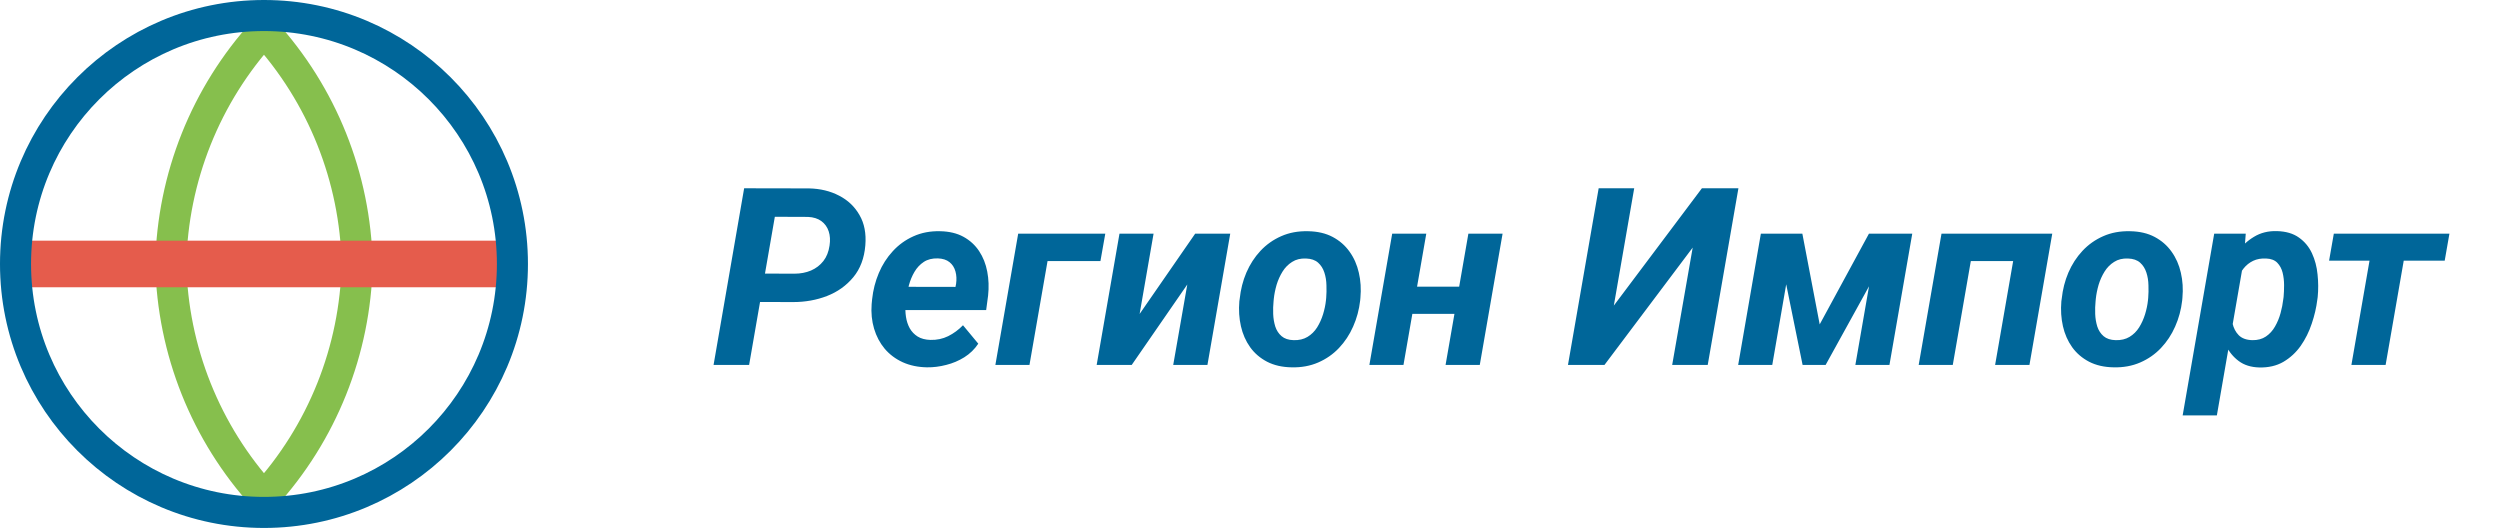
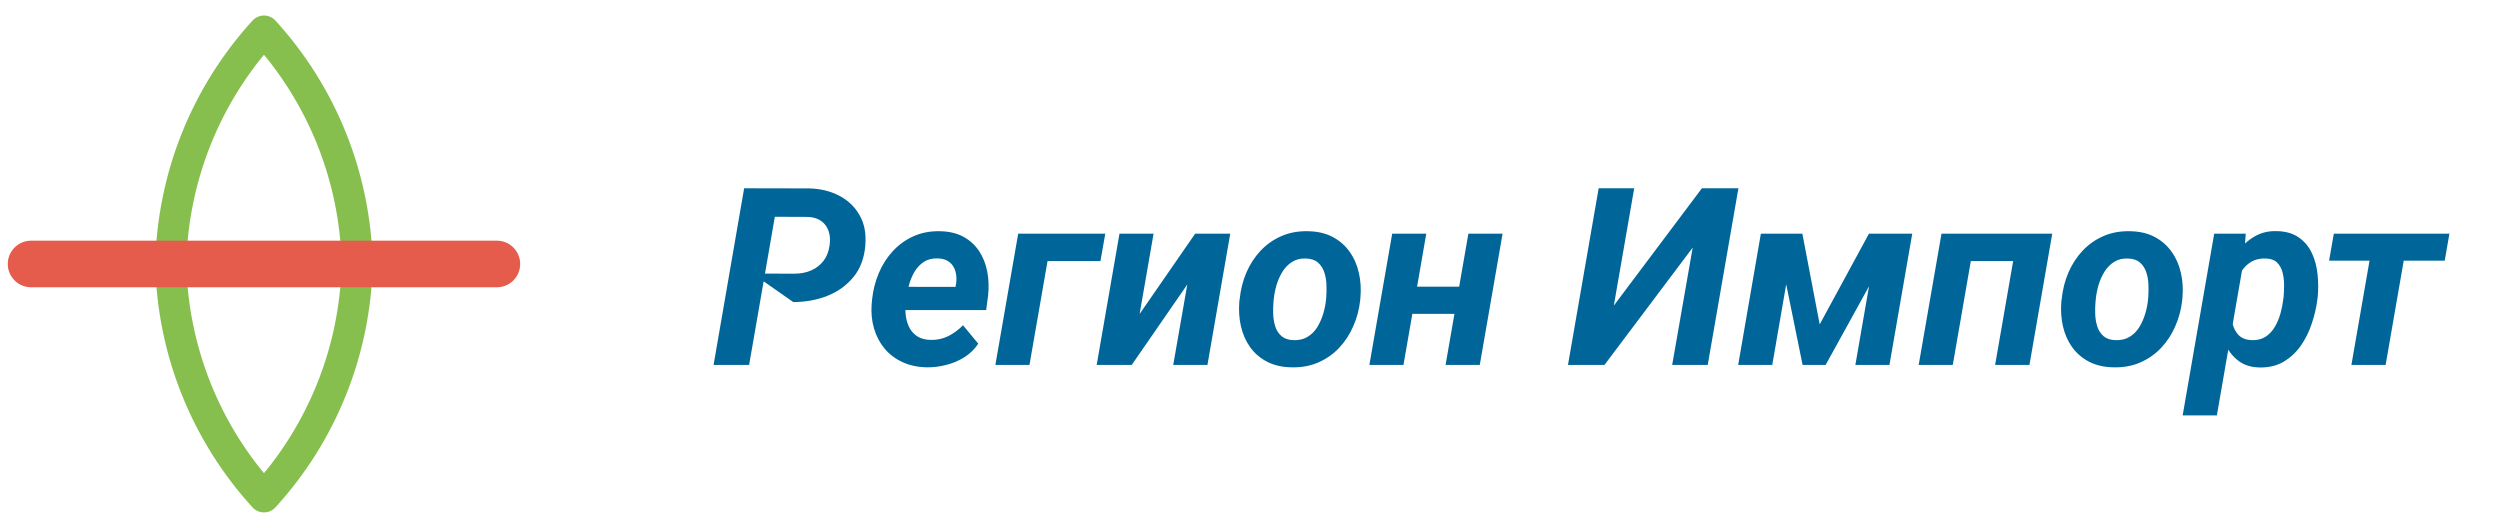
<svg xmlns="http://www.w3.org/2000/svg" width="322" height="68" viewBox="0 0 322 68" fill="none">
-   <path d="M102.174 38.906L96.283 38.891L96.924 35.234L102.33 35.25C103.101 35.25 103.809 35.115 104.455 34.844C105.101 34.562 105.632 34.156 106.049 33.625C106.466 33.094 106.731 32.427 106.846 31.625C106.95 30.948 106.914 30.338 106.736 29.797C106.559 29.255 106.247 28.818 105.799 28.484C105.351 28.151 104.773 27.969 104.065 27.938L99.799 27.922L96.487 47H91.908L95.846 24.25L104.205 24.266C105.653 24.297 106.945 24.609 108.08 25.203C109.216 25.787 110.091 26.62 110.705 27.703C111.33 28.776 111.58 30.073 111.455 31.594C111.32 33.25 110.804 34.62 109.908 35.703C109.012 36.786 107.882 37.594 106.518 38.125C105.164 38.646 103.716 38.906 102.174 38.906ZM119.393 47.312C118.236 47.292 117.195 47.073 116.268 46.656C115.341 46.229 114.565 45.646 113.94 44.906C113.325 44.167 112.872 43.307 112.58 42.328C112.289 41.349 112.184 40.297 112.268 39.172L112.33 38.531C112.455 37.354 112.742 36.234 113.19 35.172C113.637 34.109 114.236 33.172 114.986 32.359C115.736 31.537 116.622 30.896 117.643 30.438C118.674 29.969 119.82 29.75 121.08 29.781C122.257 29.802 123.262 30.042 124.096 30.5C124.929 30.958 125.601 31.573 126.111 32.344C126.622 33.115 126.971 33.995 127.158 34.984C127.346 35.964 127.382 36.99 127.268 38.062L127.018 39.938H113.955L114.44 36.938L123.065 36.953L123.143 36.562C123.226 35.99 123.2 35.458 123.065 34.969C122.929 34.469 122.674 34.068 122.299 33.766C121.924 33.464 121.424 33.302 120.799 33.281C120.08 33.26 119.476 33.411 118.986 33.734C118.497 34.057 118.096 34.484 117.783 35.016C117.471 35.547 117.231 36.125 117.065 36.75C116.898 37.365 116.778 37.958 116.705 38.531L116.643 39.156C116.591 39.708 116.606 40.26 116.69 40.812C116.773 41.354 116.934 41.844 117.174 42.281C117.424 42.719 117.762 43.073 118.19 43.344C118.627 43.615 119.174 43.76 119.83 43.781C120.664 43.802 121.429 43.641 122.127 43.297C122.835 42.943 123.471 42.474 124.033 41.891L126.002 44.266C125.533 44.974 124.934 45.557 124.205 46.016C123.486 46.464 122.71 46.792 121.877 47C121.044 47.219 120.216 47.323 119.393 47.312ZM142.361 30.094L141.736 33.625H134.924L132.596 47H128.205L131.143 30.094H142.361ZM146.783 40.438L153.94 30.094H158.455L155.518 47H151.111L152.924 36.641L145.768 47H141.252L144.19 30.094H148.58L146.783 40.438ZM159.627 38.812L159.674 38.484C159.799 37.286 160.085 36.161 160.533 35.109C160.992 34.047 161.596 33.115 162.346 32.312C163.106 31.5 163.997 30.87 165.018 30.422C166.049 29.963 167.205 29.75 168.486 29.781C169.705 29.802 170.757 30.047 171.643 30.516C172.528 30.984 173.252 31.615 173.815 32.406C174.387 33.198 174.789 34.104 175.018 35.125C175.257 36.146 175.325 37.224 175.221 38.359L175.19 38.703C175.054 39.891 174.752 41.01 174.283 42.062C173.825 43.104 173.216 44.026 172.455 44.828C171.705 45.62 170.815 46.24 169.783 46.688C168.752 47.135 167.606 47.344 166.346 47.312C165.148 47.292 164.101 47.052 163.205 46.594C162.309 46.125 161.58 45.5 161.018 44.719C160.455 43.927 160.059 43.026 159.83 42.016C159.601 41.005 159.533 39.938 159.627 38.812ZM164.065 38.484L164.033 38.828C163.981 39.328 163.966 39.865 163.986 40.438C164.007 41 164.096 41.536 164.252 42.047C164.419 42.557 164.69 42.974 165.065 43.297C165.44 43.62 165.955 43.792 166.611 43.812C167.309 43.833 167.908 43.693 168.408 43.391C168.908 43.089 169.32 42.682 169.643 42.172C169.966 41.651 170.221 41.089 170.408 40.484C170.596 39.87 170.721 39.271 170.783 38.688L170.815 38.359C170.856 37.859 170.867 37.323 170.846 36.75C170.835 36.167 170.747 35.62 170.58 35.109C170.414 34.589 170.143 34.161 169.768 33.828C169.393 33.495 168.877 33.318 168.221 33.297C167.523 33.266 166.924 33.411 166.424 33.734C165.924 34.047 165.512 34.464 165.19 34.984C164.867 35.505 164.611 36.073 164.424 36.688C164.247 37.302 164.127 37.901 164.065 38.484ZM189.408 36.922L188.799 40.422H180.424L181.033 36.922H189.408ZM183.705 30.094L180.768 47H176.377L179.315 30.094H183.705ZM193.533 30.094L190.596 47H186.19L189.127 30.094H193.533ZM207.861 39.359L219.205 24.25H223.908L219.955 47H215.377L218.018 31.891L206.658 47H201.955L205.908 24.25H210.486L207.861 39.359ZM234.377 41.781L240.721 30.094H244.471L235.143 47H232.174L228.736 30.094H232.143L234.377 41.781ZM231.19 30.094L228.268 47H223.877L226.799 30.094H231.19ZM238.971 47L241.908 30.094H246.299L243.361 47H238.971ZM261.127 30.094L260.518 33.625H252.549L253.174 30.094H261.127ZM254.455 30.094L251.518 47H247.127L250.065 30.094H254.455ZM264.33 30.094L261.393 47H256.971L259.908 30.094H264.33ZM265.502 38.812L265.549 38.484C265.674 37.286 265.96 36.161 266.408 35.109C266.867 34.047 267.471 33.115 268.221 32.312C268.981 31.5 269.872 30.87 270.893 30.422C271.924 29.963 273.08 29.75 274.361 29.781C275.58 29.802 276.632 30.047 277.518 30.516C278.403 30.984 279.127 31.615 279.69 32.406C280.262 33.198 280.664 34.104 280.893 35.125C281.132 36.146 281.2 37.224 281.096 38.359L281.065 38.703C280.929 39.891 280.627 41.01 280.158 42.062C279.7 43.104 279.091 44.026 278.33 44.828C277.58 45.62 276.69 46.24 275.658 46.688C274.627 47.135 273.481 47.344 272.221 47.312C271.023 47.292 269.976 47.052 269.08 46.594C268.184 46.125 267.455 45.5 266.893 44.719C266.33 43.927 265.934 43.026 265.705 42.016C265.476 41.005 265.408 39.938 265.502 38.812ZM269.94 38.484L269.908 38.828C269.856 39.328 269.841 39.865 269.861 40.438C269.882 41 269.971 41.536 270.127 42.047C270.294 42.557 270.565 42.974 270.94 43.297C271.315 43.62 271.83 43.792 272.486 43.812C273.184 43.833 273.783 43.693 274.283 43.391C274.783 43.089 275.195 42.682 275.518 42.172C275.841 41.651 276.096 41.089 276.283 40.484C276.471 39.87 276.596 39.271 276.658 38.688L276.69 38.359C276.731 37.859 276.742 37.323 276.721 36.75C276.71 36.167 276.622 35.62 276.455 35.109C276.289 34.589 276.018 34.161 275.643 33.828C275.268 33.495 274.752 33.318 274.096 33.297C273.398 33.266 272.799 33.411 272.299 33.734C271.799 34.047 271.387 34.464 271.065 34.984C270.742 35.505 270.486 36.073 270.299 36.688C270.122 37.302 270.002 37.901 269.94 38.484ZM288.986 33.594L285.533 53.5H281.127L285.19 30.094H289.252L288.986 33.594ZM298.518 38.266L298.471 38.594C298.346 39.615 298.106 40.646 297.752 41.688C297.408 42.729 296.934 43.682 296.33 44.547C295.726 45.401 294.981 46.089 294.096 46.609C293.21 47.12 292.169 47.359 290.971 47.328C289.919 47.297 289.044 47.021 288.346 46.5C287.648 45.979 287.101 45.312 286.705 44.5C286.309 43.677 286.033 42.792 285.877 41.844C285.721 40.896 285.658 39.99 285.69 39.125L285.799 38.25C285.955 37.302 286.226 36.328 286.611 35.328C286.997 34.318 287.497 33.391 288.111 32.547C288.726 31.693 289.46 31.01 290.315 30.5C291.169 29.979 292.153 29.734 293.268 29.766C294.424 29.797 295.367 30.073 296.096 30.594C296.835 31.115 297.398 31.792 297.783 32.625C298.169 33.458 298.408 34.37 298.502 35.359C298.606 36.339 298.611 37.307 298.518 38.266ZM294.08 38.578L294.127 38.25C294.169 37.792 294.19 37.286 294.19 36.734C294.19 36.172 294.127 35.635 294.002 35.125C293.877 34.615 293.648 34.188 293.315 33.844C292.981 33.5 292.502 33.318 291.877 33.297C291.242 33.266 290.684 33.365 290.205 33.594C289.726 33.823 289.32 34.146 288.986 34.562C288.664 34.969 288.398 35.432 288.19 35.953C287.981 36.474 287.83 37.01 287.736 37.562L287.424 39.75C287.372 40.385 287.414 41.016 287.549 41.641C287.684 42.255 287.95 42.766 288.346 43.172C288.752 43.578 289.335 43.792 290.096 43.812C290.783 43.823 291.367 43.667 291.846 43.344C292.325 43.021 292.716 42.594 293.018 42.062C293.33 41.521 293.57 40.943 293.736 40.328C293.903 39.714 294.018 39.13 294.08 38.578ZM310.205 30.094L307.268 47H302.861L305.799 30.094H310.205ZM315.486 30.094L314.877 33.578H299.986L300.596 30.094H315.486Z" fill="#006699" />
+   <path d="M102.174 38.906L96.924 35.234L102.33 35.25C103.101 35.25 103.809 35.115 104.455 34.844C105.101 34.562 105.632 34.156 106.049 33.625C106.466 33.094 106.731 32.427 106.846 31.625C106.95 30.948 106.914 30.338 106.736 29.797C106.559 29.255 106.247 28.818 105.799 28.484C105.351 28.151 104.773 27.969 104.065 27.938L99.799 27.922L96.487 47H91.908L95.846 24.25L104.205 24.266C105.653 24.297 106.945 24.609 108.08 25.203C109.216 25.787 110.091 26.62 110.705 27.703C111.33 28.776 111.58 30.073 111.455 31.594C111.32 33.25 110.804 34.62 109.908 35.703C109.012 36.786 107.882 37.594 106.518 38.125C105.164 38.646 103.716 38.906 102.174 38.906ZM119.393 47.312C118.236 47.292 117.195 47.073 116.268 46.656C115.341 46.229 114.565 45.646 113.94 44.906C113.325 44.167 112.872 43.307 112.58 42.328C112.289 41.349 112.184 40.297 112.268 39.172L112.33 38.531C112.455 37.354 112.742 36.234 113.19 35.172C113.637 34.109 114.236 33.172 114.986 32.359C115.736 31.537 116.622 30.896 117.643 30.438C118.674 29.969 119.82 29.75 121.08 29.781C122.257 29.802 123.262 30.042 124.096 30.5C124.929 30.958 125.601 31.573 126.111 32.344C126.622 33.115 126.971 33.995 127.158 34.984C127.346 35.964 127.382 36.99 127.268 38.062L127.018 39.938H113.955L114.44 36.938L123.065 36.953L123.143 36.562C123.226 35.99 123.2 35.458 123.065 34.969C122.929 34.469 122.674 34.068 122.299 33.766C121.924 33.464 121.424 33.302 120.799 33.281C120.08 33.26 119.476 33.411 118.986 33.734C118.497 34.057 118.096 34.484 117.783 35.016C117.471 35.547 117.231 36.125 117.065 36.75C116.898 37.365 116.778 37.958 116.705 38.531L116.643 39.156C116.591 39.708 116.606 40.26 116.69 40.812C116.773 41.354 116.934 41.844 117.174 42.281C117.424 42.719 117.762 43.073 118.19 43.344C118.627 43.615 119.174 43.76 119.83 43.781C120.664 43.802 121.429 43.641 122.127 43.297C122.835 42.943 123.471 42.474 124.033 41.891L126.002 44.266C125.533 44.974 124.934 45.557 124.205 46.016C123.486 46.464 122.71 46.792 121.877 47C121.044 47.219 120.216 47.323 119.393 47.312ZM142.361 30.094L141.736 33.625H134.924L132.596 47H128.205L131.143 30.094H142.361ZM146.783 40.438L153.94 30.094H158.455L155.518 47H151.111L152.924 36.641L145.768 47H141.252L144.19 30.094H148.58L146.783 40.438ZM159.627 38.812L159.674 38.484C159.799 37.286 160.085 36.161 160.533 35.109C160.992 34.047 161.596 33.115 162.346 32.312C163.106 31.5 163.997 30.87 165.018 30.422C166.049 29.963 167.205 29.75 168.486 29.781C169.705 29.802 170.757 30.047 171.643 30.516C172.528 30.984 173.252 31.615 173.815 32.406C174.387 33.198 174.789 34.104 175.018 35.125C175.257 36.146 175.325 37.224 175.221 38.359L175.19 38.703C175.054 39.891 174.752 41.01 174.283 42.062C173.825 43.104 173.216 44.026 172.455 44.828C171.705 45.62 170.815 46.24 169.783 46.688C168.752 47.135 167.606 47.344 166.346 47.312C165.148 47.292 164.101 47.052 163.205 46.594C162.309 46.125 161.58 45.5 161.018 44.719C160.455 43.927 160.059 43.026 159.83 42.016C159.601 41.005 159.533 39.938 159.627 38.812ZM164.065 38.484L164.033 38.828C163.981 39.328 163.966 39.865 163.986 40.438C164.007 41 164.096 41.536 164.252 42.047C164.419 42.557 164.69 42.974 165.065 43.297C165.44 43.62 165.955 43.792 166.611 43.812C167.309 43.833 167.908 43.693 168.408 43.391C168.908 43.089 169.32 42.682 169.643 42.172C169.966 41.651 170.221 41.089 170.408 40.484C170.596 39.87 170.721 39.271 170.783 38.688L170.815 38.359C170.856 37.859 170.867 37.323 170.846 36.75C170.835 36.167 170.747 35.62 170.58 35.109C170.414 34.589 170.143 34.161 169.768 33.828C169.393 33.495 168.877 33.318 168.221 33.297C167.523 33.266 166.924 33.411 166.424 33.734C165.924 34.047 165.512 34.464 165.19 34.984C164.867 35.505 164.611 36.073 164.424 36.688C164.247 37.302 164.127 37.901 164.065 38.484ZM189.408 36.922L188.799 40.422H180.424L181.033 36.922H189.408ZM183.705 30.094L180.768 47H176.377L179.315 30.094H183.705ZM193.533 30.094L190.596 47H186.19L189.127 30.094H193.533ZM207.861 39.359L219.205 24.25H223.908L219.955 47H215.377L218.018 31.891L206.658 47H201.955L205.908 24.25H210.486L207.861 39.359ZM234.377 41.781L240.721 30.094H244.471L235.143 47H232.174L228.736 30.094H232.143L234.377 41.781ZM231.19 30.094L228.268 47H223.877L226.799 30.094H231.19ZM238.971 47L241.908 30.094H246.299L243.361 47H238.971ZM261.127 30.094L260.518 33.625H252.549L253.174 30.094H261.127ZM254.455 30.094L251.518 47H247.127L250.065 30.094H254.455ZM264.33 30.094L261.393 47H256.971L259.908 30.094H264.33ZM265.502 38.812L265.549 38.484C265.674 37.286 265.96 36.161 266.408 35.109C266.867 34.047 267.471 33.115 268.221 32.312C268.981 31.5 269.872 30.87 270.893 30.422C271.924 29.963 273.08 29.75 274.361 29.781C275.58 29.802 276.632 30.047 277.518 30.516C278.403 30.984 279.127 31.615 279.69 32.406C280.262 33.198 280.664 34.104 280.893 35.125C281.132 36.146 281.2 37.224 281.096 38.359L281.065 38.703C280.929 39.891 280.627 41.01 280.158 42.062C279.7 43.104 279.091 44.026 278.33 44.828C277.58 45.62 276.69 46.24 275.658 46.688C274.627 47.135 273.481 47.344 272.221 47.312C271.023 47.292 269.976 47.052 269.08 46.594C268.184 46.125 267.455 45.5 266.893 44.719C266.33 43.927 265.934 43.026 265.705 42.016C265.476 41.005 265.408 39.938 265.502 38.812ZM269.94 38.484L269.908 38.828C269.856 39.328 269.841 39.865 269.861 40.438C269.882 41 269.971 41.536 270.127 42.047C270.294 42.557 270.565 42.974 270.94 43.297C271.315 43.62 271.83 43.792 272.486 43.812C273.184 43.833 273.783 43.693 274.283 43.391C274.783 43.089 275.195 42.682 275.518 42.172C275.841 41.651 276.096 41.089 276.283 40.484C276.471 39.87 276.596 39.271 276.658 38.688L276.69 38.359C276.731 37.859 276.742 37.323 276.721 36.75C276.71 36.167 276.622 35.62 276.455 35.109C276.289 34.589 276.018 34.161 275.643 33.828C275.268 33.495 274.752 33.318 274.096 33.297C273.398 33.266 272.799 33.411 272.299 33.734C271.799 34.047 271.387 34.464 271.065 34.984C270.742 35.505 270.486 36.073 270.299 36.688C270.122 37.302 270.002 37.901 269.94 38.484ZM288.986 33.594L285.533 53.5H281.127L285.19 30.094H289.252L288.986 33.594ZM298.518 38.266L298.471 38.594C298.346 39.615 298.106 40.646 297.752 41.688C297.408 42.729 296.934 43.682 296.33 44.547C295.726 45.401 294.981 46.089 294.096 46.609C293.21 47.12 292.169 47.359 290.971 47.328C289.919 47.297 289.044 47.021 288.346 46.5C287.648 45.979 287.101 45.312 286.705 44.5C286.309 43.677 286.033 42.792 285.877 41.844C285.721 40.896 285.658 39.99 285.69 39.125L285.799 38.25C285.955 37.302 286.226 36.328 286.611 35.328C286.997 34.318 287.497 33.391 288.111 32.547C288.726 31.693 289.46 31.01 290.315 30.5C291.169 29.979 292.153 29.734 293.268 29.766C294.424 29.797 295.367 30.073 296.096 30.594C296.835 31.115 297.398 31.792 297.783 32.625C298.169 33.458 298.408 34.37 298.502 35.359C298.606 36.339 298.611 37.307 298.518 38.266ZM294.08 38.578L294.127 38.25C294.169 37.792 294.19 37.286 294.19 36.734C294.19 36.172 294.127 35.635 294.002 35.125C293.877 34.615 293.648 34.188 293.315 33.844C292.981 33.5 292.502 33.318 291.877 33.297C291.242 33.266 290.684 33.365 290.205 33.594C289.726 33.823 289.32 34.146 288.986 34.562C288.664 34.969 288.398 35.432 288.19 35.953C287.981 36.474 287.83 37.01 287.736 37.562L287.424 39.75C287.372 40.385 287.414 41.016 287.549 41.641C287.684 42.255 287.95 42.766 288.346 43.172C288.752 43.578 289.335 43.792 290.096 43.812C290.783 43.823 291.367 43.667 291.846 43.344C292.325 43.021 292.716 42.594 293.018 42.062C293.33 41.521 293.57 40.943 293.736 40.328C293.903 39.714 294.018 39.13 294.08 38.578ZM310.205 30.094L307.268 47H302.861L305.799 30.094H310.205ZM315.486 30.094L314.877 33.578H299.986L300.596 30.094H315.486Z" fill="#006699" />
  <path d="M34 4C41.504 12.215 45.768 22.876 46 34C45.768 45.124 41.504 55.785 34 64C26.496 55.785 22.232 45.124 22 34C22.232 22.876 26.496 12.215 34 4V4Z" stroke="#86BF4D" stroke-width="4" stroke-linecap="round" stroke-linejoin="round" />
  <path d="M4 34H64" stroke="#E55C4C" stroke-width="6" stroke-linecap="round" stroke-linejoin="round" />
-   <path d="M34 66C51.673 66 66 51.673 66 34C66 16.327 51.673 2 34 2C16.327 2 2 16.327 2 34C2 51.673 16.327 66 34 66Z" stroke="#006699" stroke-width="4" stroke-linecap="round" stroke-linejoin="round" />
</svg>